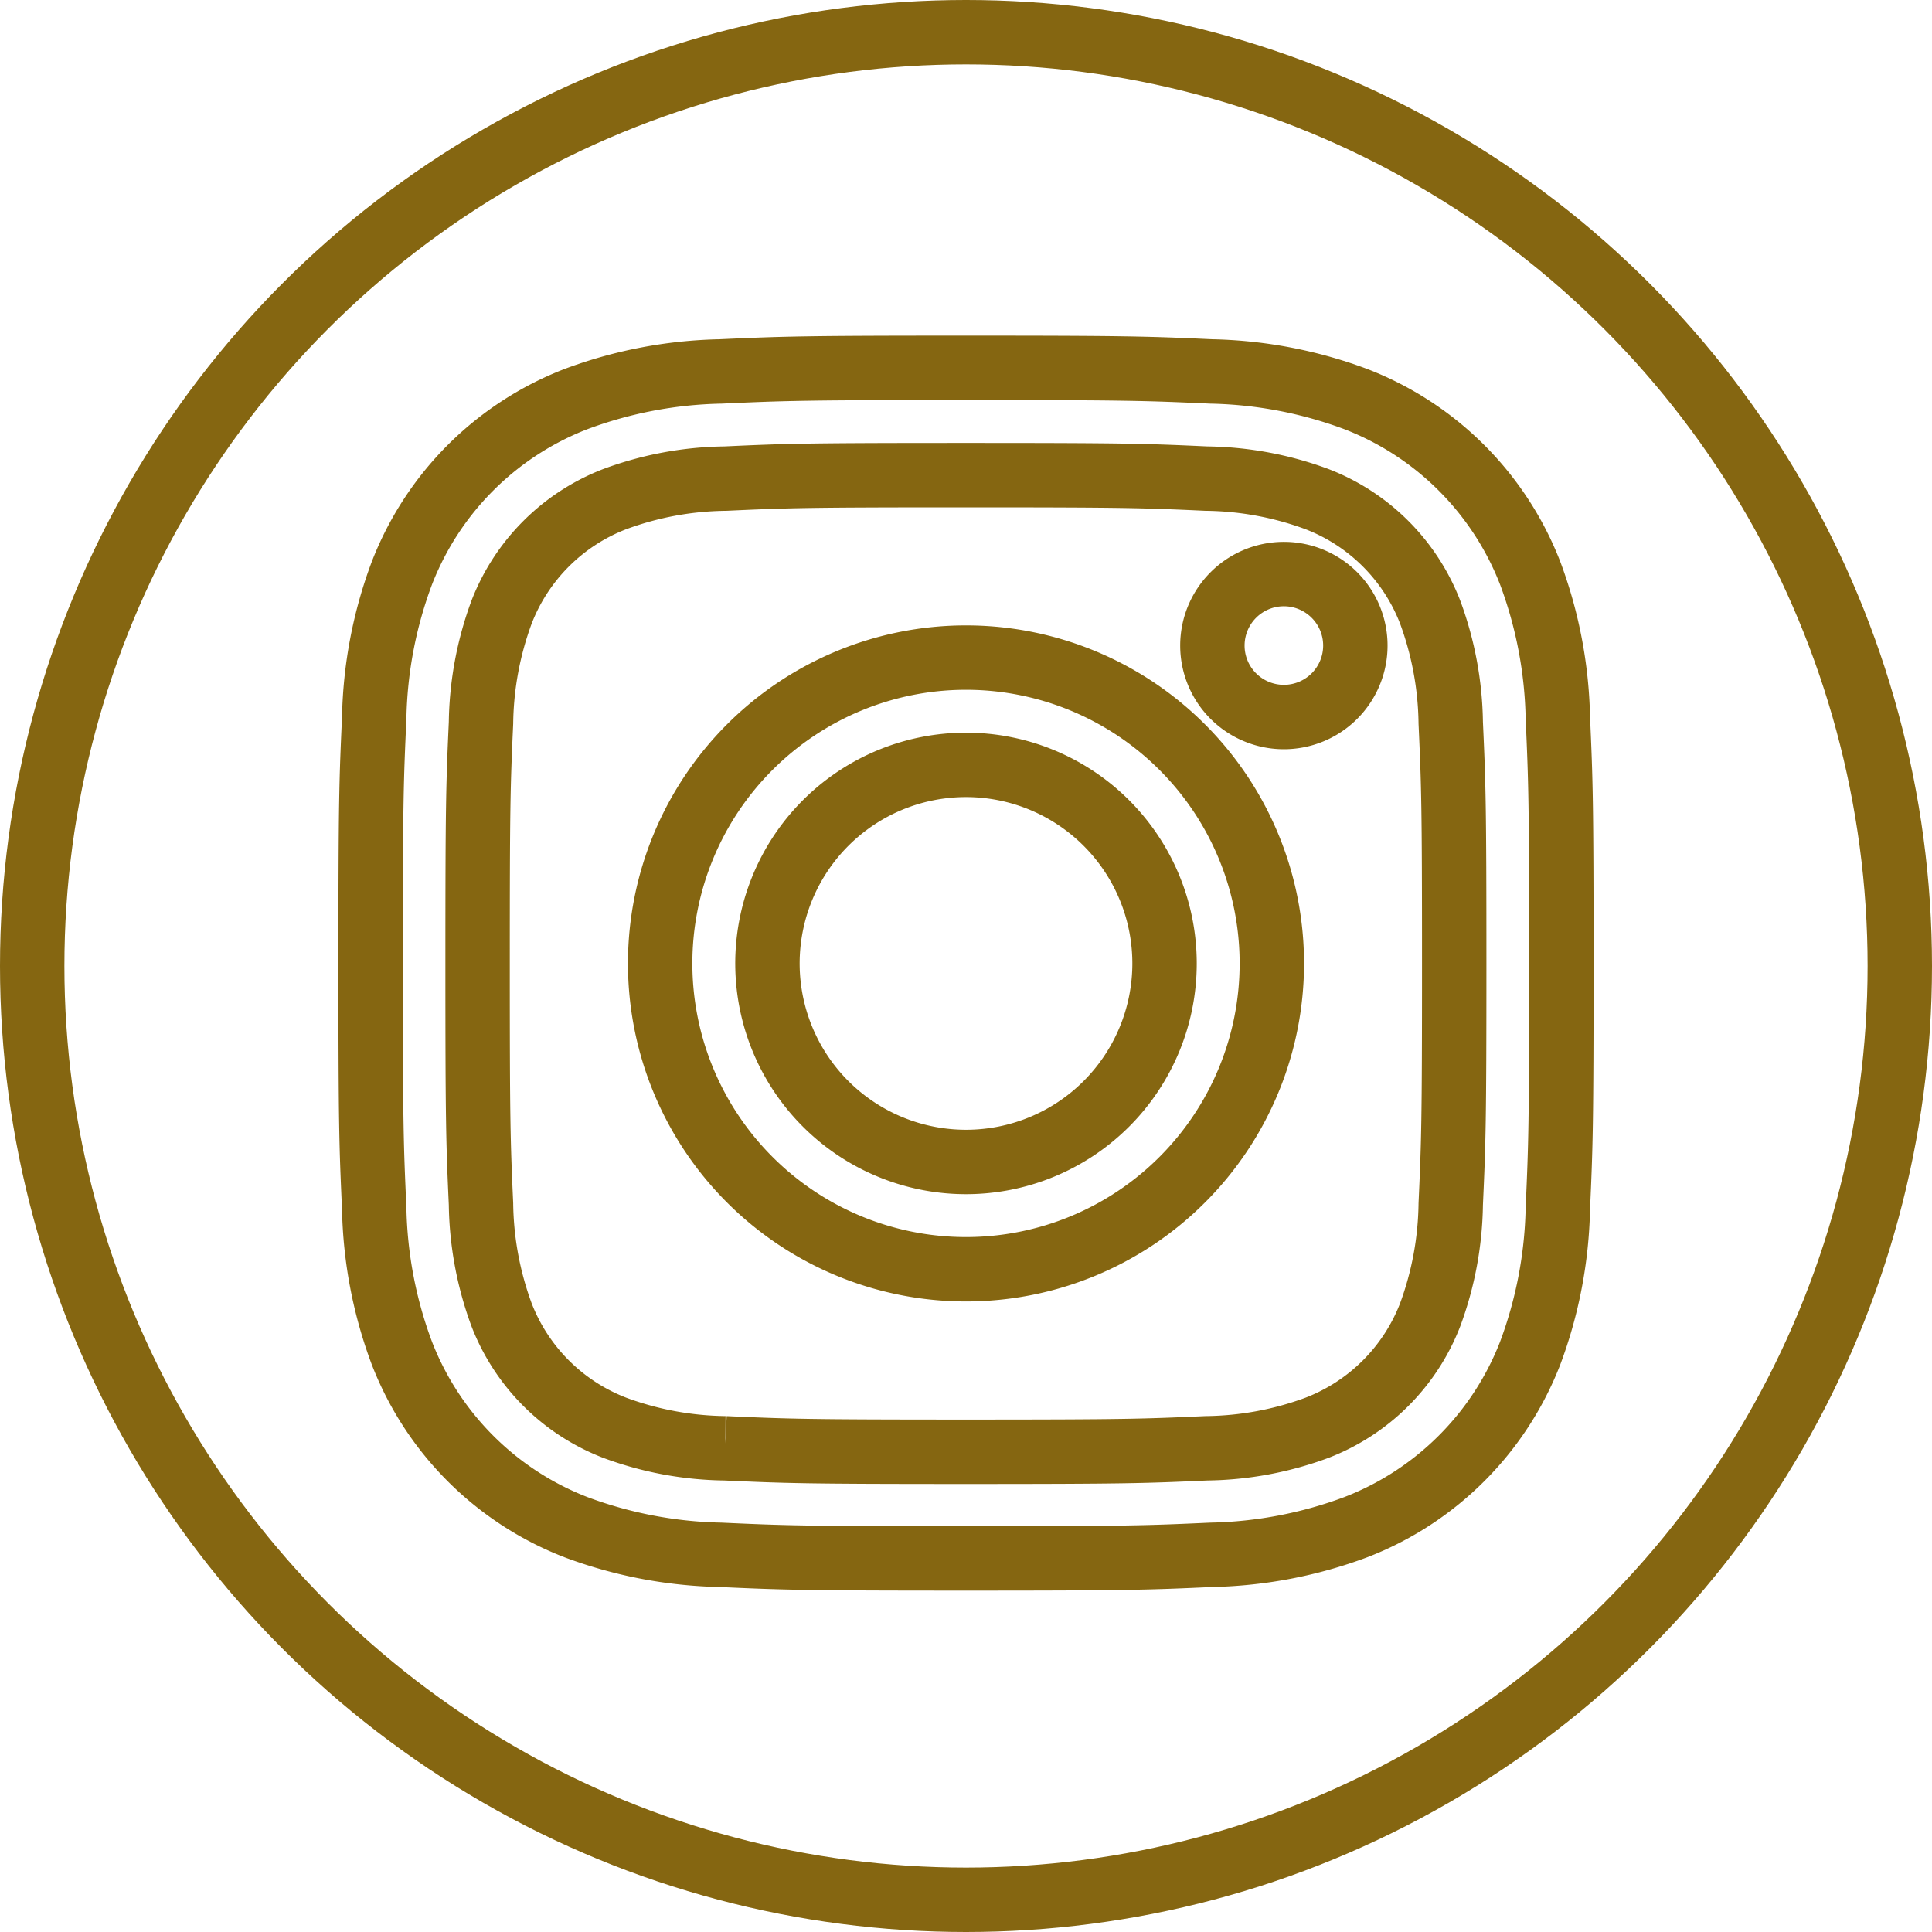
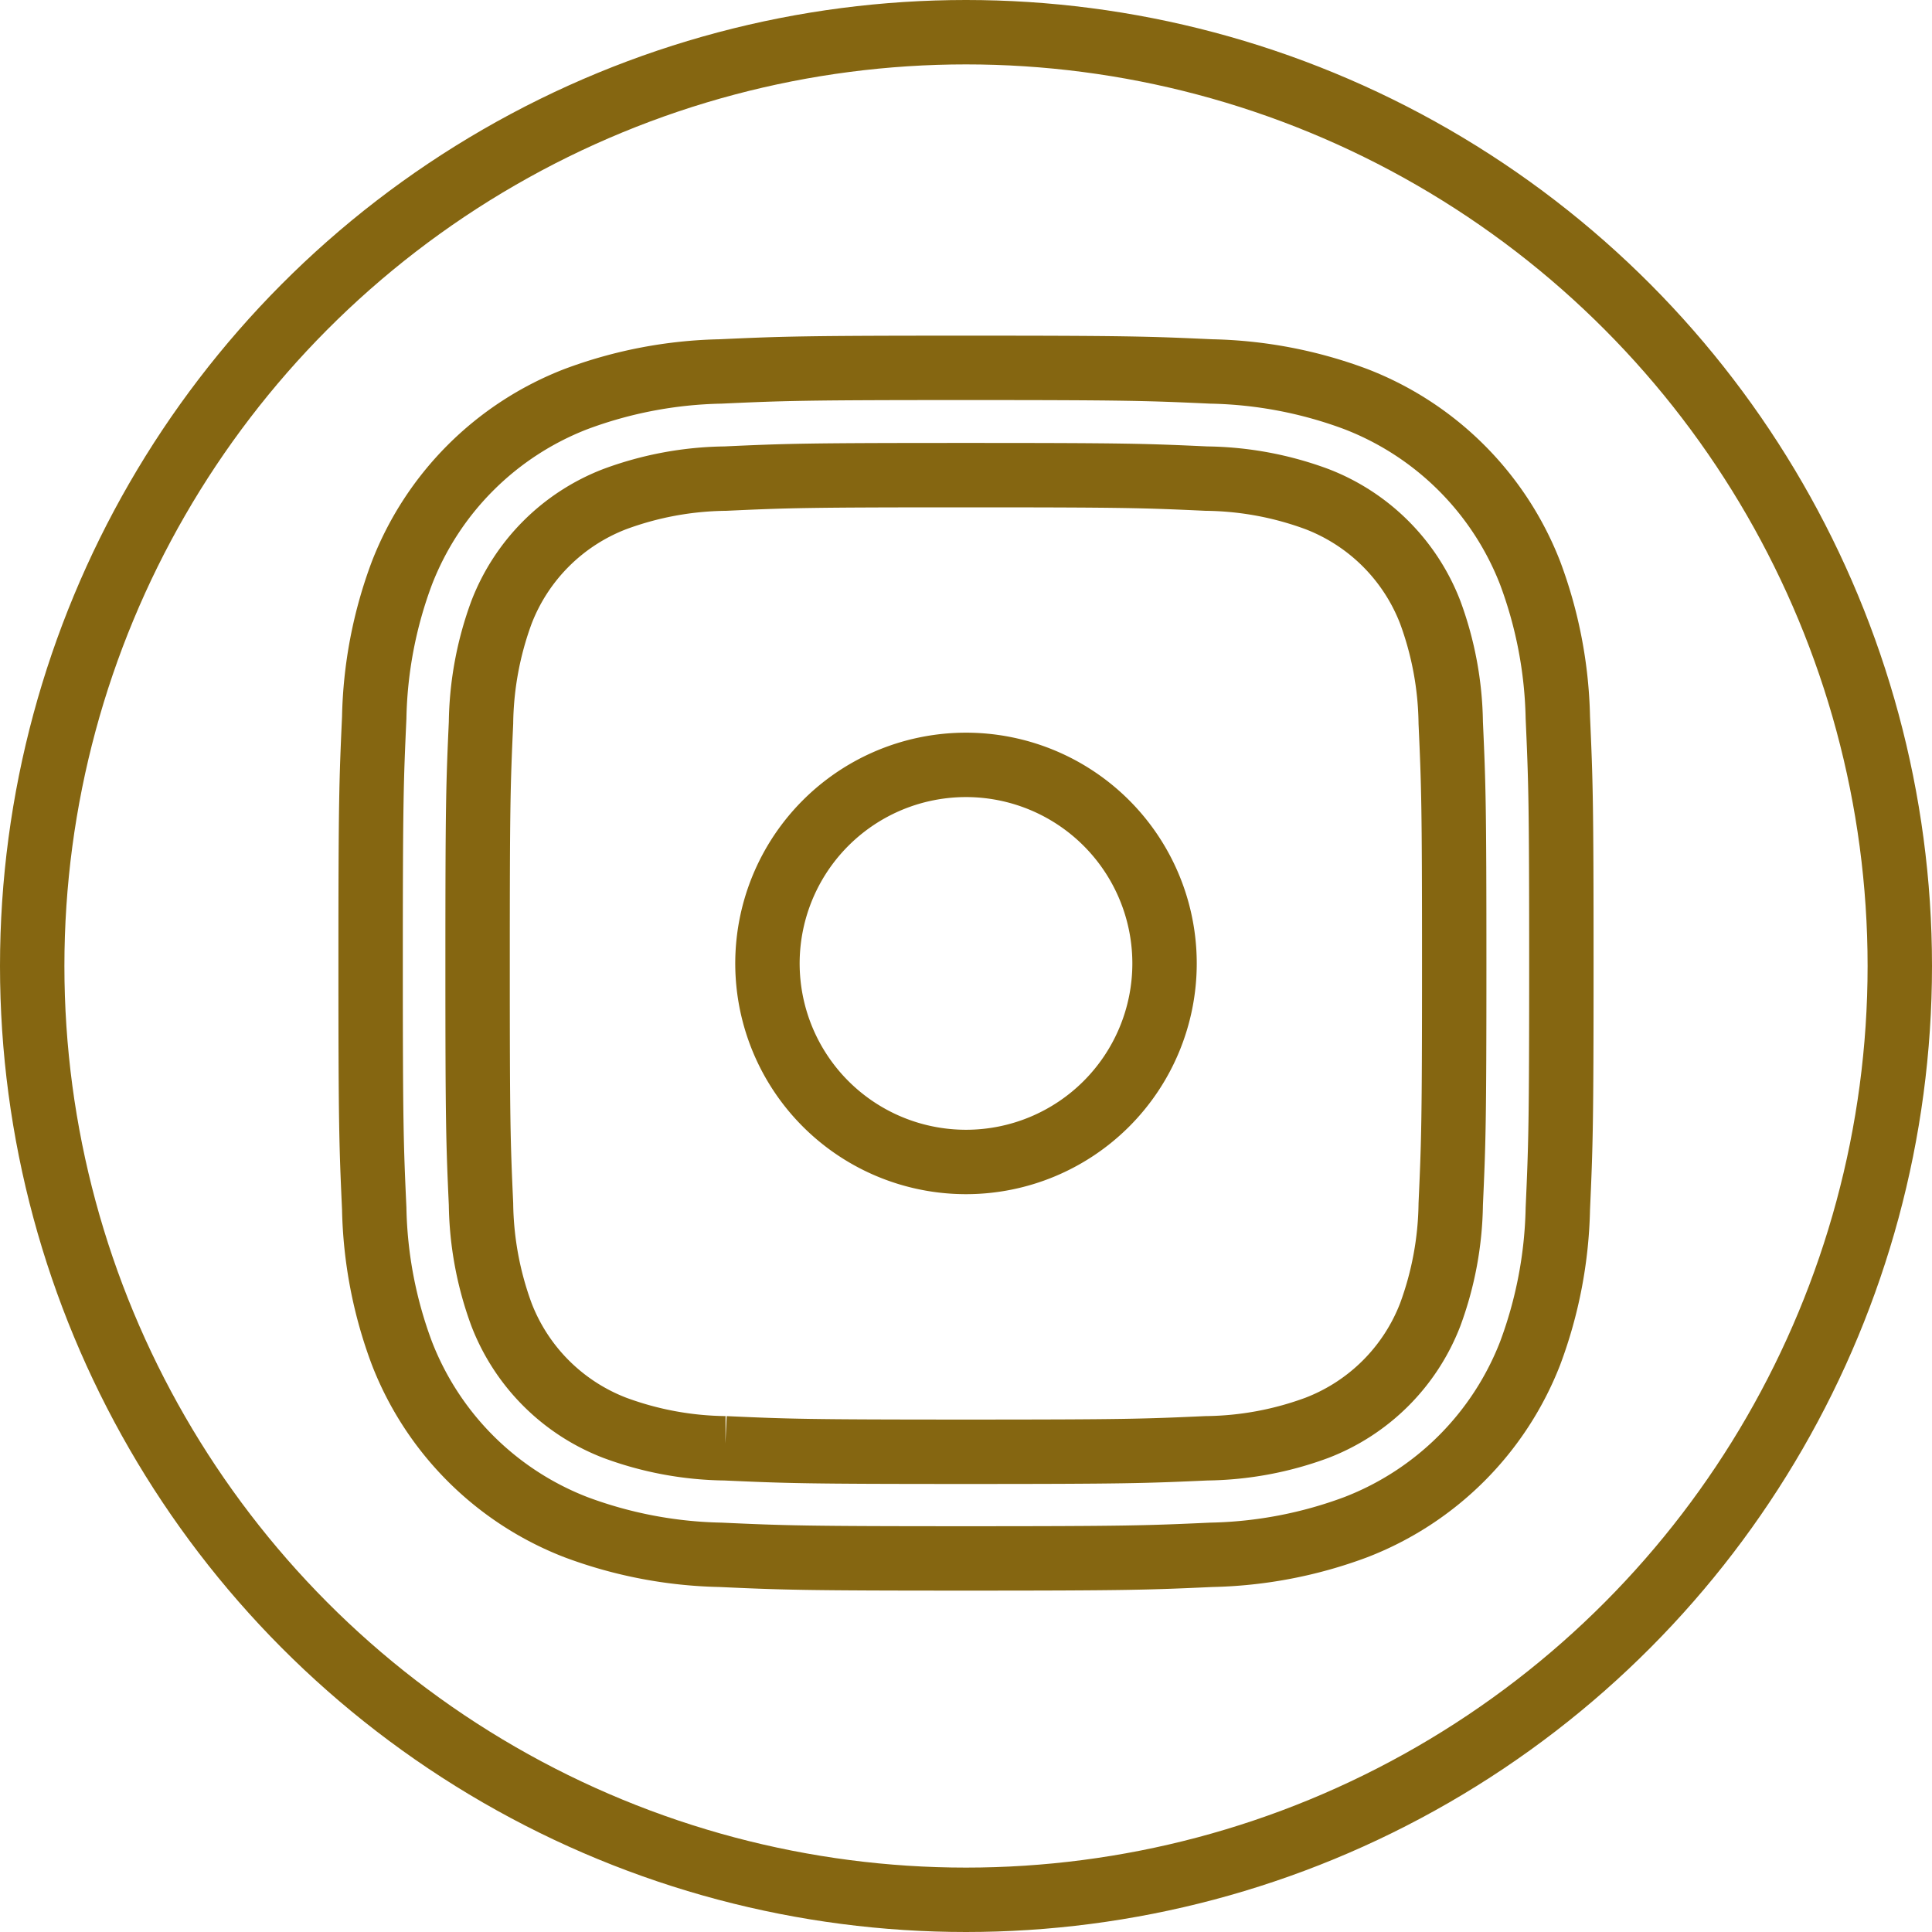
<svg xmlns="http://www.w3.org/2000/svg" width="30" height="30" viewBox="0 0 30 30">
  <g id="Group_2733" data-name="Group 2733" transform="translate(-1766.5 -986.5)">
    <g id="Group_543" data-name="Group 543" transform="translate(1766.793 987)">
      <circle id="Ellipse_26" data-name="Ellipse 26" cx="14.5" cy="14.5" r="14.5" transform="translate(0.207 0)" fill="none" stroke="#856611" stroke-width="1" />
    </g>
    <g id="Group_2727" data-name="Group 2727" transform="translate(12.098 44.059)">
      <path id="Path_1035" data-name="Path 1035" d="M21.4,13.819c2.47,0,2.762.009,3.737.054a5.1,5.1,0,0,1,1.717.319,3.064,3.064,0,0,1,1.756,1.755,5.148,5.148,0,0,1,.319,1.718c.044.975.054,1.268.054,3.736s-.01,2.762-.054,3.737a5.148,5.148,0,0,1-.319,1.718,3.064,3.064,0,0,1-1.756,1.755,5.1,5.1,0,0,1-1.717.319c-.975.044-1.268.054-3.737.054s-2.762-.01-3.737-.054a5.1,5.1,0,0,1-1.717-.319,3.064,3.064,0,0,1-1.756-1.755,5.148,5.148,0,0,1-.319-1.718c-.044-.975-.053-1.268-.053-3.737s.009-2.761.053-3.736a5.148,5.148,0,0,1,.319-1.718,3.064,3.064,0,0,1,1.756-1.755,5.1,5.1,0,0,1,1.717-.319c.975-.045,1.268-.054,3.737-.054m0-1.666c-2.511,0-2.827.011-3.813.056a6.791,6.791,0,0,0-2.244.43,4.727,4.727,0,0,0-2.7,2.7,6.759,6.759,0,0,0-.43,2.245c-.045.987-.056,1.3-.056,3.812s.011,2.827.056,3.813a6.759,6.759,0,0,0,.43,2.245,4.727,4.727,0,0,0,2.7,2.7,6.791,6.791,0,0,0,2.244.43c.987.045,1.3.056,3.813.056s2.827-.011,3.813-.056a6.791,6.791,0,0,0,2.244-.43,4.731,4.731,0,0,0,2.705-2.7,6.8,6.8,0,0,0,.43-2.245c.044-.986.055-1.3.055-3.813s-.011-2.826-.055-3.812a6.8,6.8,0,0,0-.43-2.245,4.731,4.731,0,0,0-2.705-2.7,6.791,6.791,0,0,0-2.244-.43c-.987-.045-1.3-.056-3.813-.056" transform="translate(1748 936)" fill="none" stroke="#856611" stroke-width="1" />
-       <path id="Path_1036" data-name="Path 1036" d="M22.4,17.648A4.749,4.749,0,1,0,27.146,22.4,4.749,4.749,0,0,0,22.4,17.648m0,7.832A3.083,3.083,0,1,1,25.48,22.4,3.083,3.083,0,0,1,22.4,25.48" transform="translate(1747.005 935.004)" fill="none" stroke="#856611" stroke-width="1" />
-       <path id="Path_1037" data-name="Path 1037" d="M30.341,17.173a1.11,1.11,0,1,1-1.109-1.109,1.11,1.11,0,0,1,1.109,1.109" transform="translate(1745.107 935.291)" fill="none" stroke="#856611" stroke-width="1" />
+       <path id="Path_1036" data-name="Path 1036" d="M22.4,17.648m0,7.832A3.083,3.083,0,1,1,25.48,22.4,3.083,3.083,0,0,1,22.4,25.48" transform="translate(1747.005 935.004)" fill="none" stroke="#856611" stroke-width="1" />
    </g>
  </g>
</svg>